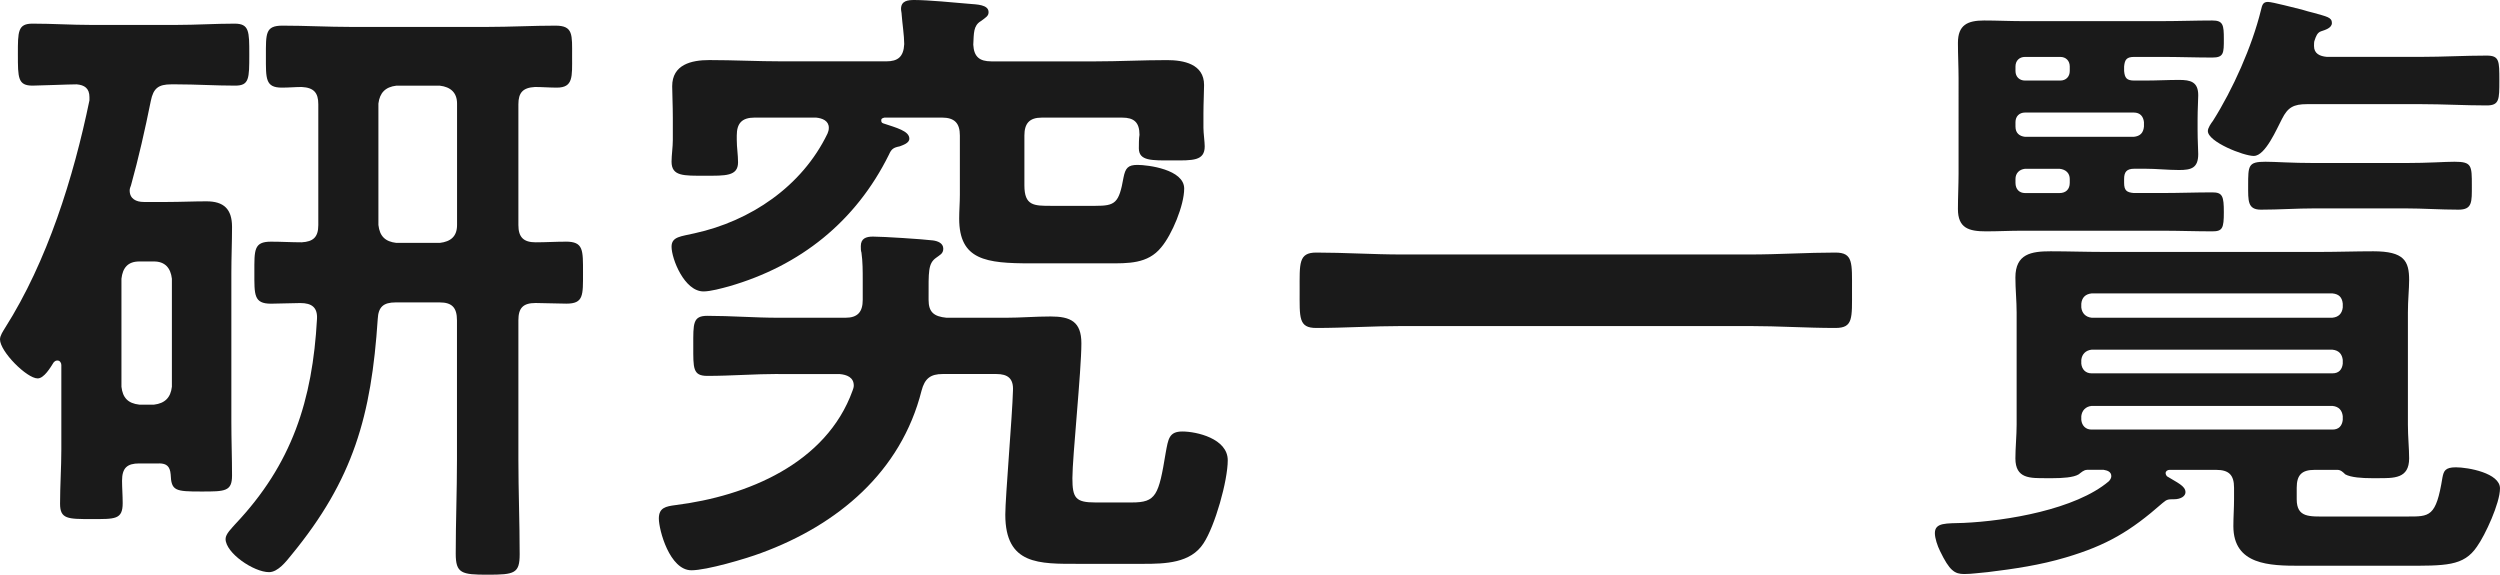
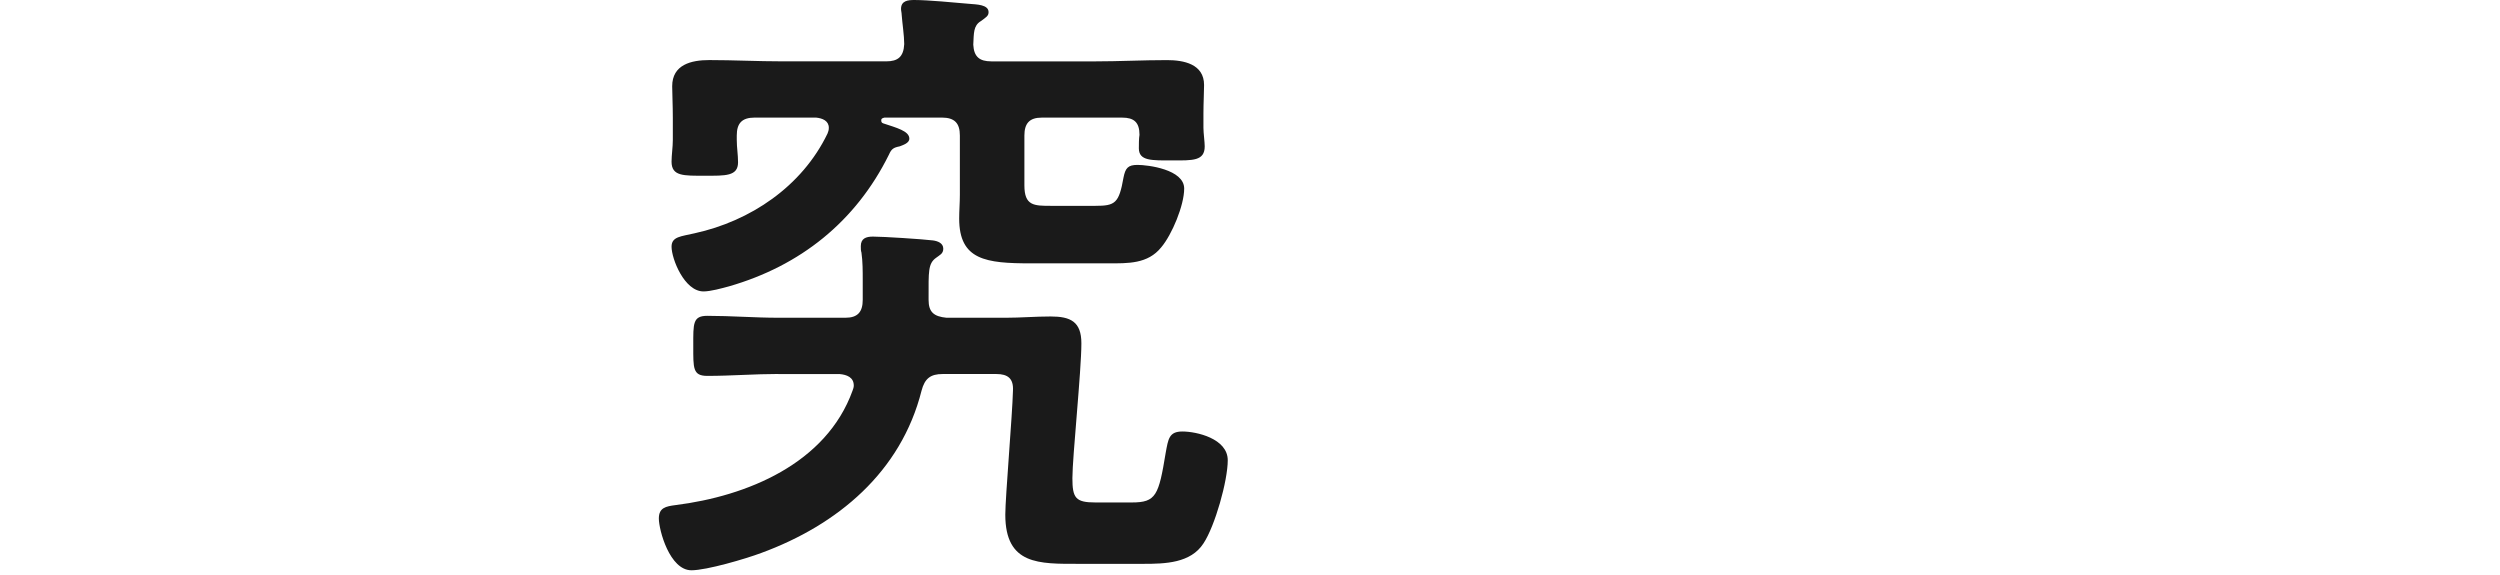
<svg xmlns="http://www.w3.org/2000/svg" id="Layer_2" data-name="Layer 2" width="62.598" height="14.39" viewBox="0 0 62.598 14.39">
  <g id="Layer_1-2" data-name="Layer 1">
    <g>
-       <path d="m3.984,11.604h-.496c-.304,0-.432.112-.432.433,0,.176.016.368.016.56,0,.416-.191.4-.784.4s-.784,0-.784-.384c0-.448.032-.913.032-1.361v-2.113c0-.048-.032-.112-.097-.112-.047,0-.063.016-.096.048-.08.128-.24.4-.4.4-.271,0-.943-.672-.943-.977,0-.096.079-.208.127-.288,1.057-1.665,1.713-3.762,2.113-5.698v-.08c0-.224-.128-.304-.32-.32-.191,0-.961.032-1.104.032-.368,0-.368-.192-.368-.784C.447.784.447.592.815.592c.497,0,.977.032,1.457.032h2.145c.496,0,.977-.032,1.456-.032.369,0,.369.192.369.768,0,.608,0,.784-.353.784-.496,0-.977-.032-1.473-.032h-.128c-.32,0-.448.096-.512.416-.145.72-.305,1.425-.496,2.113-.017.048-.033.08-.033.128,0,.208.16.288.353.288h.593c.32,0,.656-.016.977-.016.432,0,.64.192.64.64,0,.384-.017.769-.017,1.153v3.729c0,.448.017.896.017,1.344,0,.4-.176.4-.769.4-.656,0-.752-.016-.768-.432-.017-.192-.097-.272-.289-.272Zm-.127-1.472c.271-.032.416-.176.447-.448v-2.705c-.031-.272-.176-.432-.447-.432h-.369c-.287,0-.416.16-.447.432v2.705c.031.272.16.416.447.448h.369Zm10.308-4.082c.448,0,.433.208.433.785,0,.56.016.768-.416.768-.24,0-.545-.016-.77-.016-.319,0-.432.128-.432.433v3.489c0,.784.032,1.568.032,2.369,0,.48-.128.512-.8.512-.656,0-.801-.032-.801-.528,0-.785.031-1.569.031-2.353v-3.489c0-.32-.127-.448-.432-.448h-1.104c-.304,0-.433.112-.448.416-.16,2.417-.607,4.018-2.16,5.906-.129.16-.337.432-.561.432-.385,0-1.089-.48-1.089-.832,0-.128.16-.272.24-.368,1.425-1.505,1.937-3.105,2.049-5.138.017-.288-.128-.4-.416-.4-.192,0-.561.016-.736.016-.433,0-.416-.224-.416-.784s-.017-.769.416-.769c.256,0,.513.016.769.016.287-.016.416-.128.416-.432v-3.025c0-.288-.112-.416-.416-.432-.16,0-.32.016-.496.016-.416,0-.4-.224-.4-.784,0-.576-.016-.768.416-.768.576,0,1.137.032,1.713.032h3.409c.576,0,1.152-.032,1.712-.032.449,0,.417.224.417.768,0,.512.032.784-.384.784-.177,0-.369-.016-.545-.016-.304.016-.416.144-.416.432v3.025c0,.304.128.432.432.432.257,0,.496-.016.753-.016Zm-4.69-.416c.033.288.177.416.449.448h1.088c.271-.032.432-.16.432-.448v-3.041c0-.272-.16-.416-.432-.448h-1.088c-.272.032-.416.176-.449.448v3.041Z" style="fill: #1a1a1a;" />
      <path d="m19.488,9.364c-.592,0-1.184.048-1.776.048-.368,0-.353-.192-.353-.752s-.016-.752.353-.752c.593,0,1.185.048,1.776.048h1.682c.304,0,.432-.144.432-.448v-.496c0-.224,0-.464-.032-.688-.016-.048-.016-.096-.016-.16,0-.192.128-.24.304-.24.256,0,1.248.064,1.505.096.112.016.256.064.256.208,0,.128-.096.16-.176.224-.208.144-.192.352-.192,1.008v.048c0,.304.129.417.448.448h1.489c.367,0,.736-.032,1.12-.032.496,0,.769.128.769.672,0,.688-.225,2.849-.225,3.377,0,.497.08.608.576.608h.912c.609,0,.673-.176.849-1.249.063-.336.08-.528.417-.528.352,0,1.136.176,1.136.721,0,.512-.32,1.648-.608,2.081-.32.496-.96.512-1.504.512h-1.617c-.992,0-1.841.032-1.841-1.232,0-.432.177-2.497.192-3.105.016-.304-.129-.416-.416-.416h-1.345c-.304,0-.448.112-.528.416-.512,2.033-2.097,3.362-4.018,4.066-.385.144-1.361.432-1.744.432-.545,0-.816-1.008-.816-1.296,0-.272.176-.304.416-.336,1.793-.224,3.777-1.041,4.434-2.865.016-.048.031-.08.031-.128,0-.208-.176-.272-.352-.288h-1.537Zm5.33-7.827h2.594c.607,0,1.2-.032,1.809-.032.416,0,.928.096.928.624,0,.16-.016.448-.016.72v.352c0,.128.032.352.032.464,0,.368-.304.352-.8.352-.529,0-.849.016-.849-.304,0-.08,0-.256.016-.336,0-.32-.144-.432-.433-.432h-2.016c-.305,0-.433.144-.433.448v1.249c0,.512.239.512.672.512h1.104c.496,0,.592-.064.705-.705.047-.24.111-.32.352-.32.256,0,1.168.112,1.168.593,0,.416-.304,1.152-.576,1.472-.336.417-.832.4-1.328.4h-1.938c-1.119,0-1.792-.08-1.792-1.121,0-.192.017-.4.017-.592v-1.489c0-.304-.129-.448-.449-.448h-1.439c-.08.016-.08.048-.08.064,0,.032,0,.064.047.08.336.112.656.192.656.384,0,.112-.16.16-.24.192-.159.032-.207.064-.271.208-.832,1.681-2.225,2.785-4.002,3.297-.176.048-.464.128-.641.128-.479,0-.8-.816-.8-1.12,0-.256.24-.256.577-.336,1.392-.304,2.688-1.168,3.328-2.497.017-.048.033-.08.033-.144,0-.176-.16-.24-.32-.256h-1.537c-.32,0-.448.144-.448.448v.112c0,.192.032.368.032.56,0,.352-.32.336-.832.336-.529,0-.833.016-.833-.352,0-.16.032-.368.032-.544v-.544c0-.336-.016-.624-.016-.8,0-.544.48-.656.928-.656.608,0,1.217.032,1.825.032h2.608c.289,0,.433-.112.449-.432,0-.208-.049-.528-.064-.736,0-.048-.016-.096-.016-.144,0-.208.176-.224.336-.224.336,0,1.008.064,1.376.096.177.016.48.016.48.208,0,.096-.063.128-.192.224-.191.112-.176.304-.191.592.016.304.16.416.447.416Z" style="fill: #1a1a1a;" />
-       <path d="m35.104,8.164c-.72,0-1.44.048-2.146.048-.447,0-.416-.256-.416-.944,0-.672-.031-.944.416-.944.705,0,1.426.048,2.146.048h8.708c.72,0,1.439-.048,2.145-.048.448,0,.416.256.416.944,0,.704.032.944-.416.944-.721,0-1.425-.048-2.145-.048h-8.708Z" style="fill: #1a1a1a;" />
-       <path d="m52.257,11.765c-.08,0-.144.064-.208.112-.128.08-.416.096-.641.096h-.176c-.4,0-.768.016-.768-.496,0-.256.031-.576.031-.848v-2.801c0-.288-.031-.592-.031-.88,0-.592.399-.656.88-.656.448,0,.88.016,1.329.016h5.426c.432,0,.88-.016,1.328-.016.769,0,.896.24.896.72,0,.224-.031.496-.031.816v2.801c0,.304.031.608.031.848,0,.512-.385.496-.784.496h-.16c-.224,0-.513-.016-.656-.096-.048-.048-.112-.112-.192-.112h-.576c-.32,0-.447.128-.447.448v.288c0,.464.319.432.752.432h2.017c.56,0,.72.016.88-.976.032-.16.064-.256.336-.256.305,0,1.105.144,1.105.528,0,.368-.369,1.168-.576,1.457-.336.496-.785.48-1.842.48h-2.592c-.753,0-1.666-.016-1.666-.993,0-.224.017-.448.017-.672v-.288c0-.32-.128-.448-.448-.448h-1.168c-.049,0-.097.032-.097.08,0,.032.017.064.032.08.256.16.465.24.465.4,0,.096-.113.176-.289.176-.144,0-.176,0-.287.096-.801.704-1.393,1.056-2.418,1.36-.641.192-1.297.288-1.953.368-.207.016-.399.048-.592.048-.24,0-.368-.08-.607-.576-.064-.128-.129-.32-.129-.448,0-.272.288-.24.721-.256,1.072-.048,2.801-.336,3.633-1.041.032-.032.064-.08.064-.128,0-.112-.096-.144-.191-.16h-.417Zm.929-9.988c.016.176.064.24.256.24h.271c.289,0,.561-.016.85-.016.287,0,.479.048.479.384,0,.128-.016.336-.016.608v.256c0,.288.016.496.016.608,0,.352-.176.4-.479.4-.289,0-.561-.032-.85-.032h-.271c-.191,0-.256.08-.256.256v.096c0,.192.064.24.24.256h.721c.416,0,.832-.016,1.248-.016.256,0,.288.096.288.496s-.032.48-.288.48c-.416,0-.832-.016-1.248-.016h-3.521c-.305,0-.593.016-.896.016-.433,0-.705-.08-.705-.56,0-.304.016-.592.016-.896V1.969c0-.288-.016-.592-.016-.896,0-.448.24-.56.656-.56.32,0,.641.016.945.016h3.521c.416,0,.832-.016,1.248-.016.271,0,.288.112.288.464s0,.464-.288.464c-.416,0-.832-.016-1.248-.016h-.705c-.191,0-.24.064-.256.24v.112Zm-2.48-.352c-.145,0-.24.096-.24.24v.112c0,.144.096.24.24.24h.88c.144,0,.239-.096.239-.24v-.112c0-.144-.096-.24-.239-.24h-.88Zm2.721,2.001c.16-.016.24-.096.256-.256v-.112c-.016-.144-.096-.24-.256-.24h-2.721c-.145,0-.24.096-.24.24v.112c0,.16.096.24.24.256h2.721Zm-1.602,1.056c0-.144-.096-.24-.256-.256h-.863c-.145.016-.24.112-.24.256v.096c0,.16.096.256.24.256h.863c.16,0,.256-.096.256-.256v-.096Zm6.579,3.473c.16-.016.24-.112.257-.256v-.096c-.017-.16-.097-.24-.257-.256h-6.034c-.145.016-.24.096-.256.256v.096c.016.144.111.24.256.256h6.034Zm-6.29,1.153c.016.144.111.24.256.24h6.034c.16,0,.24-.096.257-.24v-.096c-.017-.144-.097-.24-.257-.256h-6.034c-.145.016-.24.112-.256.256v.096Zm0,1.408c.016.144.111.24.256.24h6.034c.16,0,.24-.096.257-.24v-.096c-.017-.144-.097-.24-.257-.256h-6.034c-.145.016-.24.112-.256.256v.096Zm4.321-6.611c-.256,0-1.152-.352-1.152-.624,0-.08.08-.192.128-.256.496-.784.977-1.857,1.201-2.769.031-.128.047-.208.176-.208.111,0,.704.16.848.192.112.032.209.064.289.08.336.096.464.112.464.256,0,.128-.177.176-.272.208s-.128.128-.16.224c-.016.032-.016.096-.016.144,0,.192.145.256.32.272h2.369c.544,0,1.088-.032,1.633-.032.319,0,.319.128.319.624,0,.48,0,.624-.319.624-.545,0-1.089-.032-1.633-.032h-2.865c-.336,0-.48.08-.625.368-.128.24-.416.928-.704.928Zm1.521,1.313c-.447,0-.896.032-1.344.032-.337,0-.32-.224-.32-.608,0-.496,0-.592.432-.592.256,0,.641.032,1.232.032h2.273c.592,0,.977-.032,1.232-.032.432,0,.432.096.432.592,0,.416.016.608-.336.608-.448,0-.896-.032-1.328-.032h-2.273Z" style="fill: #1a1a1a;" />
    </g>
  </g>
</svg>